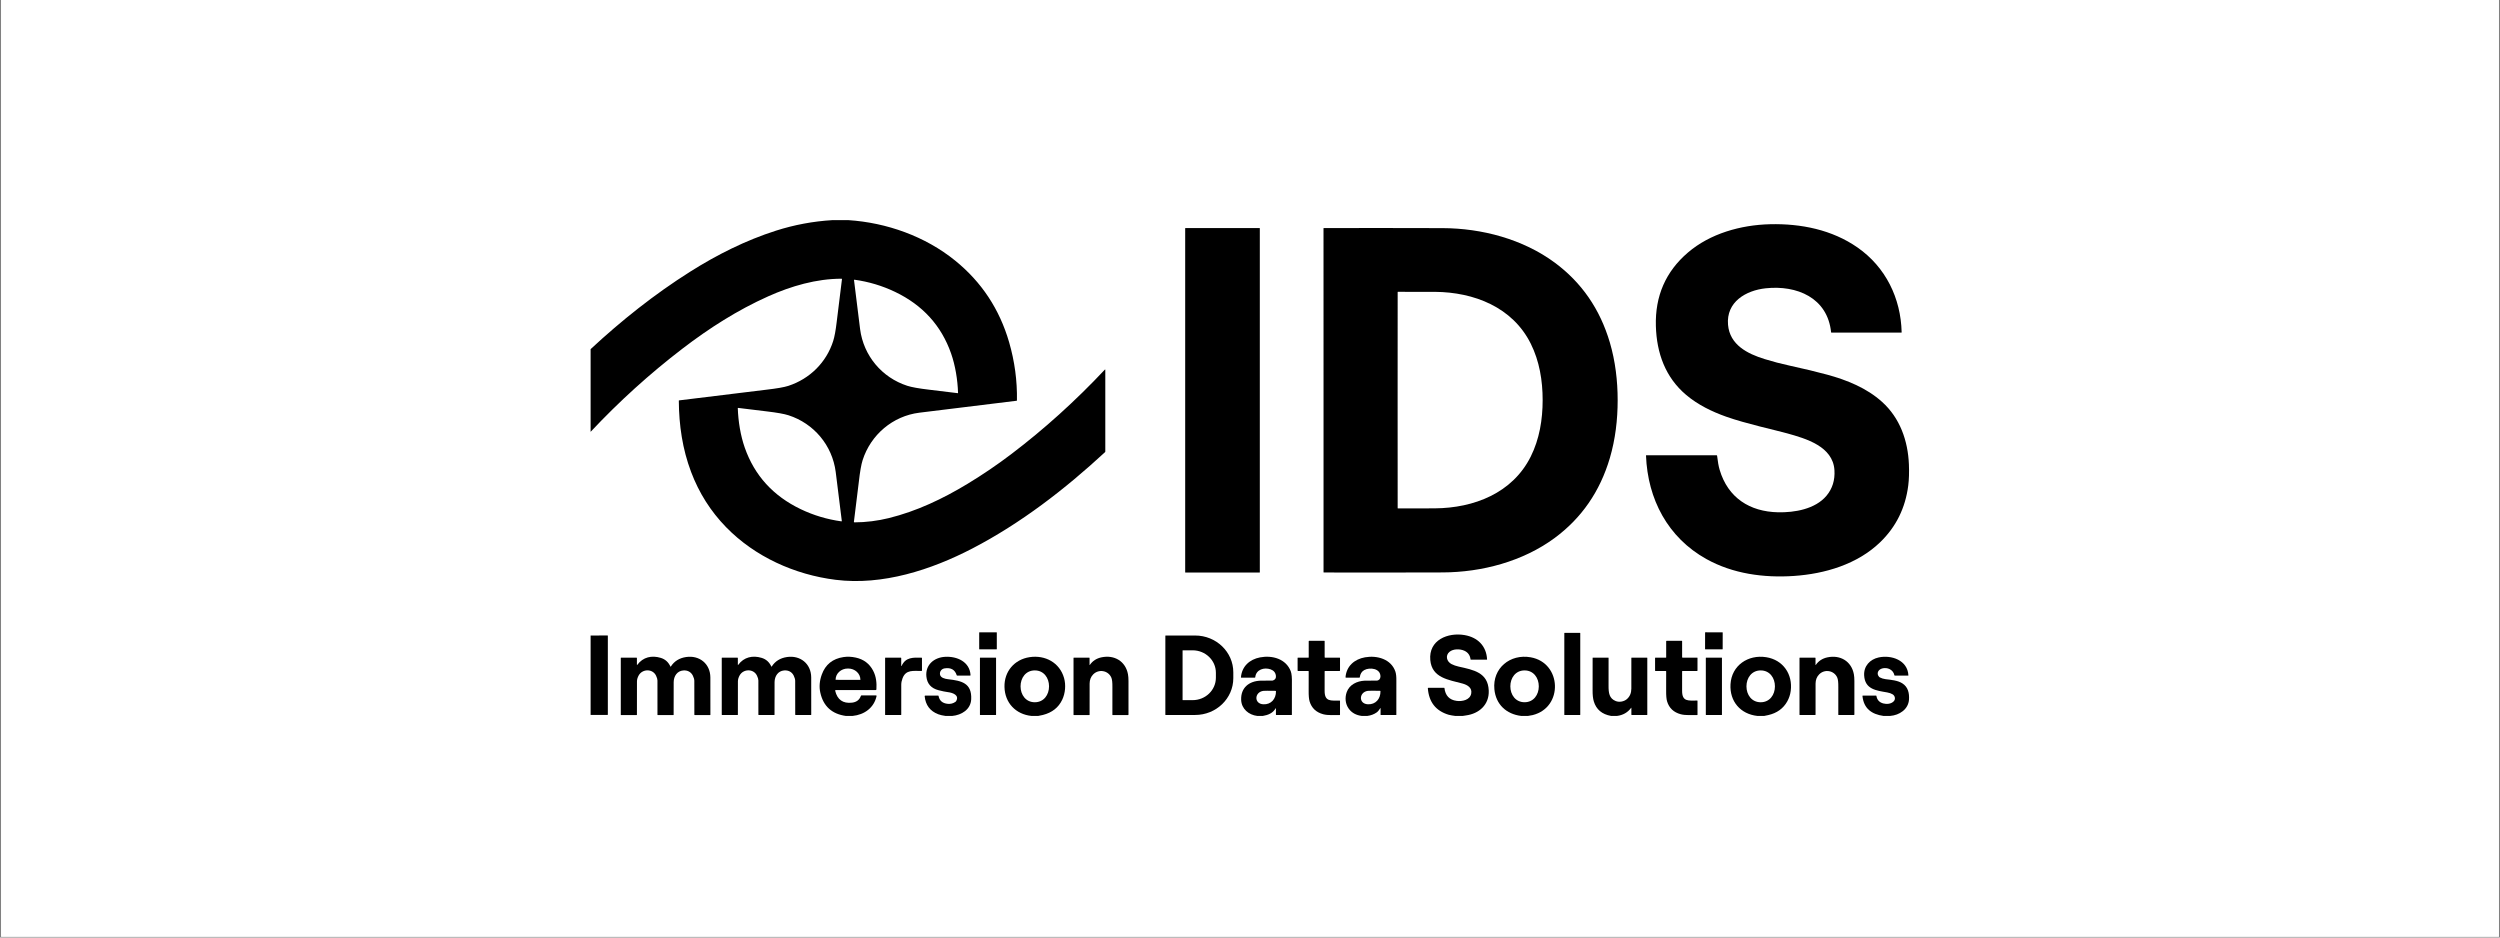
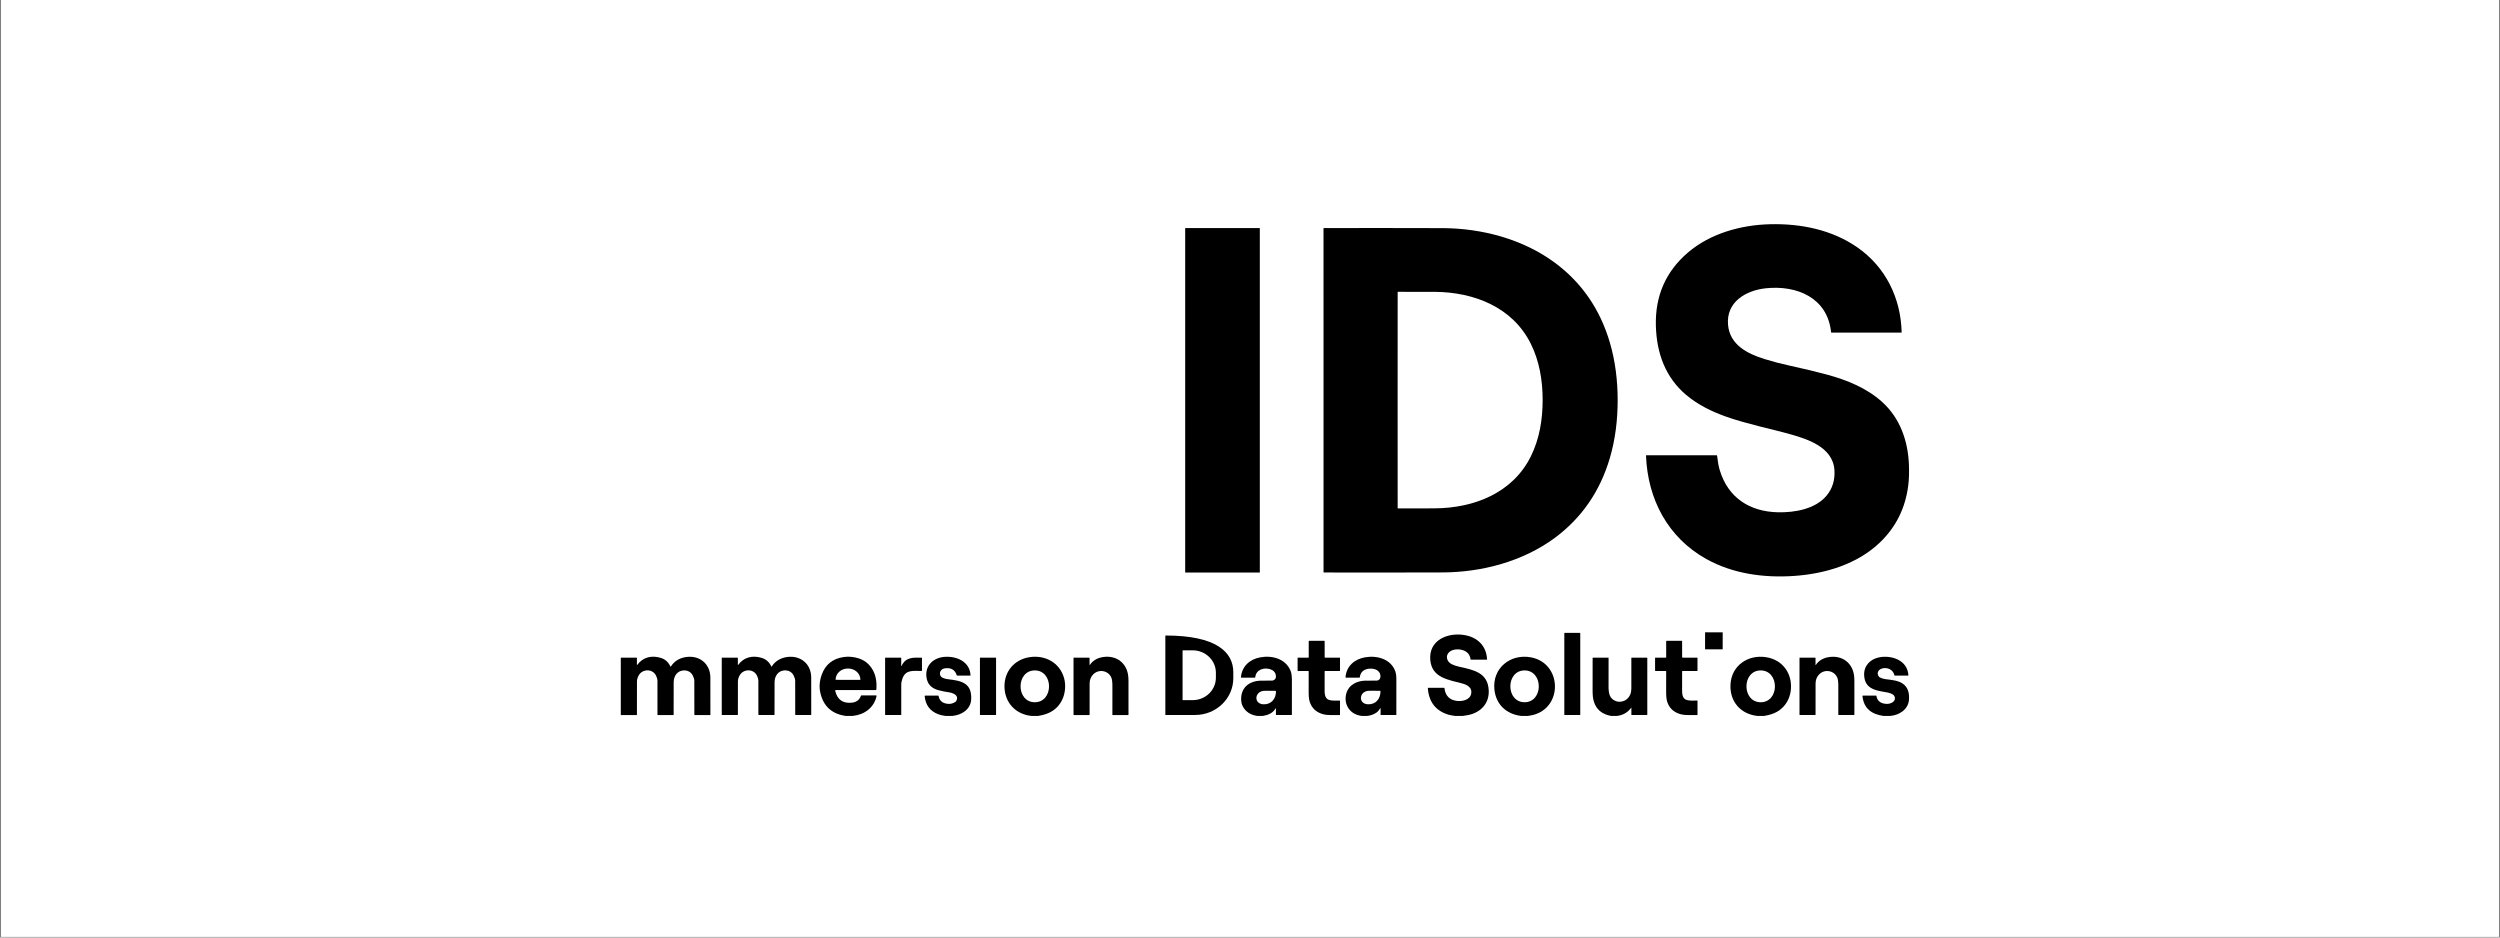
<svg xmlns="http://www.w3.org/2000/svg" version="1.0" preserveAspectRatio="xMidYMid meet" height="750" viewBox="0 0 1500 562.5" zoomAndPan="magnify" width="2000">
  <rect x="0" y="0" width="1500" height="562.5" fill="#808080" stroke="none" />
  <defs>
    <clipPath id="dbe8549fb6">
      <path clip-rule="nonzero" d="M 0.668 0 L 1499.332 0 L 1499.332 562 L 0.668 562 Z M 0.668 0" />
    </clipPath>
    <clipPath id="9135a77f2c">
      <path clip-rule="nonzero" d="M 354.352 132.078 L 664 132.078 L 664 349 L 354.352 349 Z M 354.352 132.078" />
    </clipPath>
    <clipPath id="3bb2b00208">
      <path clip-rule="nonzero" d="M 987 134 L 1145.648 134 L 1145.648 346 L 987 346 Z M 987 134" />
    </clipPath>
    <clipPath id="67cba672a6">
      <path clip-rule="nonzero" d="M 938 379 L 949 379 L 949 429.562 L 938 429.562 Z M 938 379" />
    </clipPath>
    <clipPath id="f8c05700ac">
      <path clip-rule="nonzero" d="M 856 380 L 894 380 L 894 429.562 L 856 429.562 Z M 856 380" />
    </clipPath>
    <clipPath id="165cf59f2f">
      <path clip-rule="nonzero" d="M 354.352 381 L 365 381 L 365 429 L 354.352 429 Z M 354.352 381" />
    </clipPath>
    <clipPath id="4c3cccbddc">
      <path clip-rule="nonzero" d="M 778 384 L 805 384 L 805 429.562 L 778 429.562 Z M 778 384" />
    </clipPath>
    <clipPath id="f49d1b0579">
      <path clip-rule="nonzero" d="M 993 384 L 1019 384 L 1019 429.562 L 993 429.562 Z M 993 384" />
    </clipPath>
    <clipPath id="30319c2d71">
      <path clip-rule="nonzero" d="M 372 394 L 427 394 L 427 429.562 L 372 429.562 Z M 372 394" />
    </clipPath>
    <clipPath id="68cbe65d11">
      <path clip-rule="nonzero" d="M 491 394 L 526 394 L 526 429.562 L 491 429.562 Z M 491 394" />
    </clipPath>
    <clipPath id="2affaa7905">
      <path clip-rule="nonzero" d="M 554 394 L 583 394 L 583 429.562 L 554 429.562 Z M 554 394" />
    </clipPath>
    <clipPath id="68a9d32c99">
      <path clip-rule="nonzero" d="M 602 394 L 640 394 L 640 429.562 L 602 429.562 Z M 602 394" />
    </clipPath>
    <clipPath id="aafc89754d">
      <path clip-rule="nonzero" d="M 644 394 L 678 394 L 678 429.562 L 644 429.562 Z M 644 394" />
    </clipPath>
    <clipPath id="3639a3d937">
      <path clip-rule="nonzero" d="M 744 394 L 776 394 L 776 429.562 L 744 429.562 Z M 744 394" />
    </clipPath>
    <clipPath id="009db020a0">
      <path clip-rule="nonzero" d="M 807 394 L 838 394 L 838 429.562 L 807 429.562 Z M 807 394" />
    </clipPath>
    <clipPath id="e13d648846">
      <path clip-rule="nonzero" d="M 896 394 L 933 394 L 933 429.562 L 896 429.562 Z M 896 394" />
    </clipPath>
    <clipPath id="1156b94ec7">
      <path clip-rule="nonzero" d="M 1038 394 L 1075 394 L 1075 429.562 L 1038 429.562 Z M 1038 394" />
    </clipPath>
    <clipPath id="a57052545a">
      <path clip-rule="nonzero" d="M 1117 394 L 1145.648 394 L 1145.648 429.562 L 1117 429.562 Z M 1117 394" />
    </clipPath>
    <clipPath id="410c7cd57c">
      <path clip-rule="nonzero" d="M 531 394 L 554 394 L 554 429.562 L 531 429.562 Z M 531 394" />
    </clipPath>
    <clipPath id="42e5b1b781">
      <path clip-rule="nonzero" d="M 587 394 L 598 394 L 598 429.562 L 587 429.562 Z M 587 394" />
    </clipPath>
    <clipPath id="3154e96030">
      <path clip-rule="nonzero" d="M 955 394 L 989 394 L 989 429.562 L 955 429.562 Z M 955 394" />
    </clipPath>
    <clipPath id="bee1fda6b5">
      <path clip-rule="nonzero" d="M 1023 394 L 1034 394 L 1034 429.562 L 1023 429.562 Z M 1023 394" />
    </clipPath>
  </defs>
  <g clip-path="url(#dbe8549fb6)">
    <path fill-rule="nonzero" fill-opacity="1" d="M 0.668 0 L 1499.332 0 L 1499.332 562 L 0.668 562 Z M 0.668 0" fill="#ffffff" />
    <path fill-rule="nonzero" fill-opacity="1" d="M 0.668 0 L 1499.332 0 L 1499.332 562 L 0.668 562 Z M 0.668 0" fill="#ffffff" />
  </g>
  <g clip-path="url(#9135a77f2c)">
-     <path fill-rule="nonzero" fill-opacity="1" d="M 509.004 132.078 C 532.004 133.594 555.102 141.781 573.094 156.359 C 588.914 169.176 599.703 185.484 605.457 205.281 C 608.793 216.766 610.363 228.43 610.164 240.281 C 610.164 240.367 610.102 240.438 610.016 240.445 C 605.758 240.93 586.293 243.316 551.617 247.617 C 535.633 249.598 522.434 260.879 517.566 276.117 C 516.734 278.723 515.977 283.066 515.293 289.145 C 514.859 292.984 513.879 300.98 512.336 313.129 C 512.316 313.285 512.438 313.418 512.594 313.418 C 519.535 313.414 526.703 312.484 533.309 310.855 C 549.957 306.742 565.691 299.285 580.48 290.324 C 589.609 284.793 598.367 278.848 606.746 272.484 C 626.559 257.449 645.289 240.535 662.945 221.734 C 663.031 221.645 663.18 221.707 663.18 221.828 L 663.18 270.895 C 663.18 271.055 663.113 271.211 662.992 271.316 C 638.965 293.527 612.504 313.977 583.406 329.09 C 558.645 341.949 529.516 351.398 501.395 347.887 C 476.805 344.82 452.906 334.027 435.648 316.297 C 426.398 306.789 419.391 295.73 414.641 283.125 C 409.492 269.465 407.371 255.152 407.293 240.418 C 407.293 240.32 407.363 240.242 407.457 240.23 C 437.648 236.504 455.062 234.371 459.688 233.84 C 466.074 233.105 470.508 232.332 473 231.52 C 485.926 227.293 495.855 217.406 499.914 204.602 C 500.719 202.055 501.418 198.281 502.004 193.277 C 502.828 186.238 503.891 177.641 505.184 167.492 C 505.199 167.352 505.09 167.227 504.953 167.227 C 489.867 167.227 474.754 171.609 460.922 177.805 C 442.445 186.078 425.496 196.914 409.52 209.156 C 389.82 224.246 371.438 240.895 354.367 259.094 L 354.367 209.484 C 372.844 192.324 392.742 176.492 414.109 163.008 C 430.227 152.828 447.438 144.184 465.605 138.391 C 476.629 134.875 487.918 132.77 499.465 132.078 Z M 574.648 235.906 C 574.742 235.926 574.832 235.852 574.828 235.754 C 574.574 227.863 573.188 219.305 570.641 212.047 C 564.785 195.355 553.598 183.059 537.07 175.141 C 529.355 171.445 521.215 169.008 512.641 167.824 C 512.508 167.801 512.387 167.918 512.406 168.055 C 513.398 176.434 514.617 186.238 516.059 197.457 C 518.117 213.441 529.137 226.562 544.402 231.484 C 546.98 232.316 551.332 233.094 557.465 233.816 C 567.754 235.027 573.484 235.727 574.648 235.906 Z M 442.855 244.738 C 442.758 244.723 442.672 244.797 442.676 244.895 C 442.93 252.785 444.312 261.336 446.859 268.594 C 452.711 285.281 463.898 297.586 480.426 305.5 C 488.133 309.195 496.273 311.633 504.848 312.82 C 504.98 312.836 505.098 312.723 505.086 312.59 C 504.094 304.211 502.875 294.41 501.43 283.191 C 499.375 267.207 488.355 254.086 473.098 249.16 C 470.52 248.332 466.164 247.555 460.035 246.832 C 449.746 245.617 444.02 244.922 442.855 244.738 Z M 442.855 244.738" fill="#000000" />
-   </g>
+     </g>
  <g clip-path="url(#3bb2b00208)">
    <path fill-rule="nonzero" fill-opacity="1" d="M 1030.254 273.43 C 1030.656 276.977 1031.168 279.797 1031.789 281.895 C 1036.785 298.734 1049.906 307.008 1066.812 307.371 C 1076.688 307.59 1089.133 305.496 1095.871 297.469 C 1099.441 293.219 1101.043 288.094 1100.664 282.086 C 1099.77 267.773 1083.457 263.133 1072.273 260.008 C 1065.289 258.055 1047.48 254.207 1035.676 250.004 C 1027.207 246.988 1018.785 242.934 1011.719 236.973 C 999.184 226.414 993.984 211.809 993.523 195.617 C 993.012 177.621 999.422 162.93 1012.75 151.531 C 1026.043 140.16 1044.391 134.949 1062.121 134.531 C 1080.527 134.102 1099.188 137.812 1114.516 148.496 C 1131.43 160.285 1140.5 178.938 1140.992 199.363 C 1140.996 199.473 1140.91 199.566 1140.793 199.566 L 1098.82 199.566 C 1098.738 199.566 1098.672 199.504 1098.664 199.422 C 1096.566 178.523 1077.957 170.992 1059.43 172.977 C 1047.547 174.25 1035.621 181.141 1036.82 194.898 C 1037.871 206.91 1048.434 212.242 1058.75 215.434 C 1063.66 216.953 1068.699 218.277 1073.863 219.398 C 1082.473 221.273 1089.938 223.066 1096.266 224.785 C 1108.207 228.027 1120.027 232.82 1129.238 241.129 C 1139.945 250.781 1144.766 264.344 1145.348 278.688 C 1145.539 283.453 1145.41 287.641 1144.957 291.25 C 1143.254 304.766 1137.637 316.133 1128.094 325.344 C 1114.418 338.551 1094.988 344.312 1076.297 345.574 C 1058.297 346.793 1039.746 344.285 1023.82 335.422 C 1000.711 322.566 988.59 299.504 987.602 273.328 C 987.598 273.234 987.672 273.16 987.766 273.16 L 1029.953 273.16 C 1030.109 273.16 1030.238 273.277 1030.254 273.43 Z M 1030.254 273.43" fill="#000000" />
  </g>
  <path fill-rule="nonzero" fill-opacity="1" d="M 711.285 136.848 L 755.711 136.848 C 755.832 136.848 755.891 136.91 755.891 137.027 L 755.891 343.359 C 755.891 343.477 755.832 343.535 755.711 343.535 L 711.285 343.535 C 711.168 343.535 711.109 343.477 711.109 343.359 L 711.109 137.027 C 711.109 136.91 711.168 136.848 711.285 136.848 Z M 711.285 136.848" fill="#000000" />
  <path fill-rule="nonzero" fill-opacity="1" d="M 970.598 240.156 C 970.598 251.785 969.211 263.617 965.914 274.812 C 959.996 294.875 948.945 310.879 932.758 322.816 C 913.754 336.828 889.164 343.375 865.566 343.457 C 838.543 343.543 814.777 343.559 794.281 343.492 C 794.191 343.488 794.121 343.414 794.121 343.332 C 794.121 327.578 794.121 293.188 794.121 240.172 C 794.113 187.152 794.109 152.762 794.105 137.016 C 794.105 136.926 794.176 136.855 794.266 136.848 C 814.762 136.781 838.527 136.793 865.551 136.875 C 889.152 136.953 913.738 143.5 932.746 157.504 C 948.938 169.441 959.992 185.441 965.91 205.508 C 969.207 216.699 970.598 228.531 970.598 240.156 Z M 838.574 240.059 C 838.574 282.605 838.582 304.219 838.598 304.91 C 838.598 304.973 838.648 305.023 838.711 305.023 C 844.723 305.078 852.152 305.07 861.012 305.004 C 884.371 304.828 907.523 295.852 918.449 273.934 C 923.676 263.453 925.59 251.719 925.59 240.059 C 925.59 228.402 923.676 216.668 918.449 206.191 C 907.523 184.27 884.379 175.297 861.016 175.113 C 852.156 175.047 844.727 175.043 838.715 175.098 C 838.652 175.098 838.598 175.145 838.598 175.207 C 838.582 175.898 838.574 197.52 838.574 240.059 Z M 838.574 240.059" fill="#000000" />
-   <path fill-rule="nonzero" fill-opacity="1" d="M 587.711 379.391 L 597.891 379.391 C 598.016 379.391 598.082 379.453 598.082 379.578 L 598.082 389.41 C 598.082 389.539 598.016 389.602 597.891 389.602 L 587.711 389.602 C 587.582 389.602 587.52 389.539 587.52 389.41 L 587.52 379.578 C 587.52 379.453 587.582 379.391 587.711 379.391 Z M 587.711 379.391" fill="#000000" />
  <path fill-rule="nonzero" fill-opacity="1" d="M 1023.254 379.379 L 1033.426 379.398 C 1033.555 379.398 1033.621 379.465 1033.621 379.594 L 1033.602 389.414 C 1033.602 389.547 1033.539 389.609 1033.406 389.609 L 1023.234 389.594 C 1023.105 389.594 1023.039 389.527 1023.039 389.398 L 1023.059 379.574 C 1023.059 379.445 1023.125 379.379 1023.254 379.379 Z M 1023.254 379.379" fill="#000000" />
  <g clip-path="url(#67cba672a6)">
    <path fill-rule="nonzero" fill-opacity="1" d="M 938.785 379.723 L 947.961 379.723 C 948.09 379.723 948.156 379.785 948.156 379.918 L 948.156 428.812 C 948.156 428.941 948.09 429.008 947.961 429.008 L 938.785 429.008 C 938.652 429.008 938.59 428.941 938.59 428.812 L 938.59 379.918 C 938.59 379.785 938.652 379.723 938.785 379.723 Z M 938.785 379.723" fill="#000000" />
  </g>
  <g clip-path="url(#f8c05700ac)">
    <path fill-rule="nonzero" fill-opacity="1" d="M 877.625 429.562 L 873.152 429.562 C 871.852 429.352 870.336 429.203 869.176 428.852 C 861.488 426.539 857.332 421.246 856.707 412.973 C 856.691 412.816 856.816 412.691 856.973 412.691 L 866.535 412.691 C 866.602 412.691 866.652 412.738 866.664 412.805 C 867.188 417.371 869.633 419.945 874.004 420.531 C 877.332 420.98 881.965 420.023 882.723 416.191 C 883.422 412.68 880.5 410.945 877.477 410.117 C 869.277 407.883 859.148 406.812 858.176 396.059 C 857.078 383.992 868.762 379.309 878.797 381.059 C 886.609 382.418 891.855 387.594 892.246 395.68 C 892.25 395.754 892.191 395.816 892.117 395.816 L 882.543 395.816 C 882.438 395.816 882.352 395.738 882.336 395.637 C 882.035 393.172 880.793 391.438 878.621 390.445 C 876.059 389.277 872.023 389.203 869.727 391.078 C 867.027 393.289 868.016 396.957 870.871 398.434 C 872.148 399.09 873.598 399.602 875.219 399.961 C 884.07 401.938 892.816 403.453 893.246 414.348 C 893.582 422.828 887.473 428.223 879.504 429.27 C 878.875 429.352 878.246 429.449 877.625 429.562 Z M 877.625 429.562" fill="#000000" />
  </g>
  <g clip-path="url(#165cf59f2f)">
-     <path fill-rule="nonzero" fill-opacity="1" d="M 354.367 428.977 L 354.367 381.312 L 364.566 381.289 C 364.645 381.289 364.703 381.348 364.703 381.422 L 364.703 428.727 C 364.703 428.855 364.598 428.957 364.469 428.957 Z M 354.367 428.977" fill="#000000" />
-   </g>
-   <path fill-rule="nonzero" fill-opacity="1" d="M 699.211 381.449 C 699.211 381.371 699.273 381.309 699.355 381.309 L 717.062 381.309 C 729.727 381.309 739.984 391.191 739.984 403.383 L 739.984 406.91 C 739.984 419.102 729.727 428.984 717.062 428.984 L 699.355 428.984 C 699.273 428.984 699.211 428.922 699.211 428.844 Z M 709.547 390.34 L 709.547 419.938 C 709.547 420.02 709.613 420.086 709.699 420.086 L 715.574 420.086 C 723.285 420.086 729.535 414.059 729.535 406.617 L 729.535 403.66 C 729.535 396.219 723.285 390.188 715.574 390.188 L 709.699 390.188 C 709.613 390.188 709.547 390.254 709.547 390.34 Z M 709.547 390.34" fill="#000000" />
+     </g>
+   <path fill-rule="nonzero" fill-opacity="1" d="M 699.211 381.449 C 699.211 381.371 699.273 381.309 699.355 381.309 C 729.727 381.309 739.984 391.191 739.984 403.383 L 739.984 406.91 C 739.984 419.102 729.727 428.984 717.062 428.984 L 699.355 428.984 C 699.273 428.984 699.211 428.922 699.211 428.844 Z M 709.547 390.34 L 709.547 419.938 C 709.547 420.02 709.613 420.086 709.699 420.086 L 715.574 420.086 C 723.285 420.086 729.535 414.059 729.535 406.617 L 729.535 403.66 C 729.535 396.219 723.285 390.188 715.574 390.188 L 709.699 390.188 C 709.613 390.188 709.547 390.254 709.547 390.34 Z M 709.547 390.34" fill="#000000" />
  <g clip-path="url(#4c3cccbddc)">
    <path fill-rule="nonzero" fill-opacity="1" d="M 795.074 394.598 L 803.824 394.598 C 803.926 394.598 804.012 394.68 804.012 394.781 L 804.012 402.332 C 804.012 402.477 803.895 402.594 803.75 402.594 L 795.043 402.594 C 794.898 402.594 794.781 402.707 794.781 402.855 C 794.789 409.227 794.785 413.062 794.773 414.367 C 794.699 421.219 798.547 420.305 803.828 420.344 C 803.926 420.348 804.008 420.426 804.008 420.523 L 804.008 428.824 C 804.008 428.938 803.914 429.027 803.801 429.023 C 800.711 428.973 796.848 429.336 793.926 428.547 C 789.688 427.402 786.969 424.832 785.758 420.836 C 785.348 419.473 785.164 417.289 785.199 414.277 C 785.246 410.246 785.25 406.441 785.215 402.859 C 785.211 402.707 785.09 402.59 784.941 402.59 L 778.805 402.59 C 778.672 402.59 778.562 402.477 778.562 402.344 L 778.562 394.742 C 778.562 394.66 778.629 394.59 778.707 394.59 L 785.059 394.59 C 785.152 394.59 785.23 394.516 785.23 394.422 L 785.23 384.77 C 785.23 384.613 785.352 384.492 785.508 384.492 L 794.586 384.492 C 794.699 384.492 794.789 384.582 794.789 384.695 L 794.789 394.312 C 794.789 394.469 794.918 394.598 795.074 394.598 Z M 795.074 394.598" fill="#000000" />
  </g>
  <g clip-path="url(#f49d1b0579)">
    <path fill-rule="nonzero" fill-opacity="1" d="M 1009.273 394.309 C 1009.273 394.465 1009.402 394.59 1009.559 394.59 L 1018.312 394.586 C 1018.414 394.586 1018.496 394.672 1018.496 394.773 L 1018.496 402.32 C 1018.496 402.469 1018.383 402.582 1018.234 402.582 L 1009.531 402.59 C 1009.391 402.59 1009.27 402.703 1009.27 402.852 C 1009.281 409.223 1009.277 413.059 1009.266 414.363 C 1009.191 421.215 1013.043 420.301 1018.324 420.336 C 1018.422 420.34 1018.5 420.418 1018.5 420.512 L 1018.508 428.82 C 1018.508 428.93 1018.414 429.02 1018.301 429.02 C 1015.211 428.969 1011.348 429.332 1008.418 428.539 C 1004.188 427.402 1001.465 424.832 1000.254 420.836 C 999.84 419.473 999.652 417.289 999.688 414.277 C 999.734 410.246 999.738 406.438 999.703 402.859 C 999.699 402.707 999.578 402.59 999.426 402.59 L 993.293 402.59 C 993.156 402.59 993.047 402.48 993.047 402.344 L 993.043 394.742 C 993.043 394.66 993.109 394.59 993.191 394.59 L 999.543 394.59 C 999.637 394.59 999.711 394.516 999.711 394.422 L 999.707 384.766 C 999.707 384.613 999.836 384.484 999.988 384.484 L 1009.07 384.48 C 1009.18 384.48 1009.273 384.574 1009.273 384.688 Z M 1009.273 394.309" fill="#000000" />
  </g>
  <g clip-path="url(#30319c2d71)">
    <path fill-rule="nonzero" fill-opacity="1" d="M 382.336 398.949 C 385.824 394.176 391.105 393.09 396.469 394.73 C 399.105 395.531 401.031 397.262 402.246 399.914 C 402.289 400.02 402.434 400.027 402.496 399.934 C 404.535 396.738 407.578 394.832 411.617 394.223 C 419.633 393.016 426.18 398.234 426.219 406.492 C 426.266 415.176 426.27 422.633 426.238 428.859 C 426.234 428.957 426.156 429.035 426.059 429.035 L 416.855 429.035 C 416.719 429.035 416.613 428.926 416.613 428.797 C 416.637 416.844 416.633 410.074 416.59 408.484 C 416.57 407.578 416.277 406.555 415.715 405.402 C 414.59 403.113 412.441 402.055 409.934 402.27 C 406.258 402.574 404.254 405.723 404.207 409.262 C 404.152 413.156 404.145 419.691 404.18 428.871 C 404.18 428.957 404.105 429.035 404.016 429.035 L 394.676 429.035 C 394.57 429.035 394.48 428.949 394.48 428.844 C 394.504 421.617 394.5 414.758 394.473 408.262 C 394.469 407.543 394.191 406.598 393.641 405.426 C 391.625 401.148 385.523 401.215 383.242 405.203 C 382.551 406.426 382.195 407.637 382.18 408.84 C 382.141 412.371 382.137 419.047 382.156 428.879 C 382.156 428.961 382.086 429.035 382.004 429.035 L 372.637 429.035 C 372.547 429.035 372.473 428.957 372.473 428.871 L 372.473 394.781 C 372.473 394.676 372.559 394.59 372.668 394.59 L 381.895 394.59 C 382.035 394.59 382.145 394.703 382.145 394.84 L 382.145 398.887 C 382.145 398.988 382.273 399.031 382.336 398.949 Z M 382.336 398.949" fill="#000000" />
  </g>
  <path fill-rule="nonzero" fill-opacity="1" d="M 442.711 398.883 C 442.711 398.984 442.844 399.023 442.902 398.941 C 446.387 394.176 451.66 393.094 457.016 394.73 C 459.648 395.531 461.574 397.254 462.789 399.906 C 462.832 400.012 462.973 400.023 463.035 399.926 C 465.07 396.73 468.109 394.832 472.145 394.223 C 480.145 393.02 486.684 398.227 486.727 406.473 C 486.77 415.148 486.777 422.594 486.742 428.812 C 486.742 428.91 486.664 428.984 486.566 428.984 L 477.371 428.984 C 477.242 428.984 477.133 428.879 477.133 428.75 C 477.16 416.812 477.148 410.051 477.109 408.469 C 477.09 407.562 476.793 406.535 476.238 405.391 C 475.113 403.098 472.969 402.047 470.461 402.262 C 466.793 402.566 464.793 405.711 464.742 409.242 C 464.691 413.129 464.68 419.656 464.715 428.82 C 464.715 428.914 464.645 428.984 464.551 428.984 L 455.227 428.984 C 455.117 428.984 455.031 428.898 455.031 428.793 C 455.051 421.578 455.047 414.727 455.02 408.246 C 455.02 407.527 454.742 406.578 454.195 405.414 C 452.18 401.141 446.086 401.207 443.809 405.191 C 443.117 406.406 442.766 407.617 442.746 408.82 C 442.711 412.344 442.703 419.012 442.727 428.828 C 442.727 428.918 442.66 428.984 442.57 428.984 L 433.219 428.984 C 433.129 428.984 433.051 428.914 433.051 428.82 L 433.051 394.781 C 433.051 394.68 433.141 394.59 433.25 394.59 L 442.465 394.59 C 442.602 394.59 442.711 394.703 442.711 394.84 Z M 442.711 398.883" fill="#000000" />
  <g clip-path="url(#68cbe65d11)">
    <path fill-rule="nonzero" fill-opacity="1" d="M 511.531 429.562 L 507.504 429.562 C 499.125 428.391 494.02 423.75 492.199 415.641 C 491.41 412.156 491.703 408.52 493.074 404.734 C 495.25 398.711 499.598 395.215 506.117 394.238 C 508.473 393.887 510.945 393.992 513.535 394.566 C 518.215 395.602 521.652 398.195 523.852 402.348 C 525.801 406.035 526.059 409.91 525.844 413.641 C 525.832 413.852 525.652 414.023 525.434 414.023 L 501.449 414.023 C 501.223 414.023 501.051 414.234 501.105 414.457 C 502.398 419.832 505.766 422.215 511.191 421.598 C 513.902 421.289 515.688 419.926 516.543 417.508 C 516.602 417.344 516.758 417.234 516.938 417.234 L 525.629 417.234 C 525.836 417.234 525.992 417.426 525.945 417.625 C 524.43 424.629 518.676 428.855 511.531 429.562 Z M 501.422 407.898 L 516.18 407.926 C 516.211 407.926 516.238 407.898 516.238 407.867 L 516.238 407.824 C 516.242 404.129 512.984 401.129 508.953 401.117 L 508.668 401.117 C 504.641 401.109 501.367 404.102 501.363 407.797 L 501.363 407.84 C 501.363 407.871 501.387 407.898 501.422 407.898 Z M 501.422 407.898" fill="#000000" />
  </g>
  <g clip-path="url(#2affaa7905)">
    <path fill-rule="nonzero" fill-opacity="1" d="M 571.328 429.562 L 567.316 429.562 C 565.531 429.316 564.086 428.98 562.973 428.559 C 558.039 426.676 555.316 423.062 554.805 417.719 C 554.789 417.52 554.941 417.348 555.145 417.348 L 562.82 417.348 C 562.977 417.348 563.109 417.457 563.141 417.613 C 563.664 420.406 565.484 421.969 568.594 422.297 C 570.367 422.484 571.957 422.066 573.348 421.051 C 573.484 420.953 573.602 420.824 573.684 420.676 C 575.762 417.102 571.719 415.641 568.707 415.273 C 567.223 415.09 565.363 414.711 563.133 414.129 C 558.699 412.977 556.27 410.258 555.832 405.961 C 555.117 398.922 560.395 394.484 567.027 394.094 C 574.219 393.672 581.855 397.051 582.32 405.062 C 582.336 405.227 582.203 405.367 582.031 405.367 L 574.363 405.367 C 574.211 405.367 574.07 405.266 574.023 405.121 C 572.961 401.816 570.559 400.449 566.82 401.012 C 565.023 401.281 563.734 402.738 563.992 404.641 C 564.27 406.707 566.988 407.316 568.816 407.527 C 576.812 408.453 583.188 409.738 582.719 419.574 C 582.426 425.73 576.906 429.043 571.328 429.562 Z M 571.328 429.562" fill="#000000" />
  </g>
  <g clip-path="url(#68a9d32c99)">
    <path fill-rule="nonzero" fill-opacity="1" d="M 622.906 429.562 L 618.891 429.562 C 609.434 428.578 602.891 421.711 602.688 412.125 C 602.496 402.914 608.582 395.699 617.754 394.297 C 627.082 392.879 635.812 397.562 638.434 406.816 C 639.594 410.898 639.223 415.852 637.336 419.832 C 635.109 424.531 631.246 427.578 625.738 428.973 C 624.809 429.207 623.863 429.406 622.906 429.562 Z M 612.336 411.82 C 612.348 416.875 615.48 421.367 620.902 421.352 C 626.32 421.34 629.438 416.84 629.426 411.781 C 629.414 406.723 626.281 402.234 620.859 402.246 C 615.441 402.262 612.324 406.758 612.336 411.82 Z M 612.336 411.82" fill="#000000" />
  </g>
  <g clip-path="url(#aafc89754d)">
    <path fill-rule="nonzero" fill-opacity="1" d="M 653.734 398.953 C 653.734 399.027 653.836 399.055 653.879 398.992 C 655.535 396.562 657.879 395.031 660.902 394.395 C 668.547 392.781 675.332 396.68 676.789 404.57 C 676.988 405.656 677.094 406.992 677.094 408.582 C 677.098 412.422 677.098 419.145 677.094 428.75 C 677.094 428.906 676.965 429.035 676.809 429.035 L 667.57 429.035 C 667.496 429.035 667.434 428.973 667.434 428.891 C 667.406 420.184 667.41 414.633 667.441 412.238 C 667.473 409.551 667.27 407.676 666.824 406.617 C 665 402.266 659.25 401.234 655.918 404.637 C 654.504 406.078 653.789 407.91 653.773 410.137 C 653.711 417.727 653.707 423.953 653.762 428.824 C 653.762 428.941 653.668 429.035 653.559 429.035 L 644.293 429.035 C 644.195 429.035 644.117 428.953 644.117 428.852 L 644.117 394.734 C 644.117 394.648 644.184 394.582 644.262 394.582 L 653.473 394.582 C 653.621 394.582 653.734 394.703 653.734 394.848 Z M 653.734 398.953" fill="#000000" />
  </g>
  <g clip-path="url(#3639a3d937)">
    <path fill-rule="nonzero" fill-opacity="1" d="M 757.688 429.562 L 754.379 429.562 C 749.207 428.961 744.918 425.324 744.695 419.984 C 744.395 412.633 749.414 408.602 756.445 408.395 C 758.176 408.348 760.473 408.332 763.348 408.359 C 763.492 408.363 763.633 408.344 763.766 408.293 C 765.098 407.84 765.691 406.934 765.555 405.57 C 765.355 403.621 764.297 402.305 762.383 401.617 C 758.57 400.25 753.613 401.66 753.16 406.316 C 753.148 406.469 753.02 406.586 752.867 406.586 L 744.715 406.586 C 744.625 406.586 744.555 406.508 744.562 406.426 C 745.098 399.859 749.691 395.645 756.047 394.426 C 763.34 393.027 771.645 395.289 774.477 402.82 C 775.004 404.234 775.227 406.695 775.137 410.199 C 775.098 411.664 775.098 417.871 775.129 428.82 C 775.129 428.926 775.043 429.012 774.938 429.012 L 765.75 429.012 C 765.645 429.012 765.555 428.922 765.555 428.816 L 765.555 425.059 C 765.555 424.957 765.418 424.922 765.367 425.012 C 763.727 427.918 760.832 429.035 757.688 429.562 Z M 765.301 414.504 C 761.039 414.438 758.613 414.445 758.035 414.52 C 752.645 415.211 752.246 422.289 757.996 422.578 C 762.699 422.816 765.629 419.293 765.586 414.793 C 765.586 414.633 765.461 414.512 765.301 414.504 Z M 765.301 414.504" fill="#000000" />
  </g>
  <g clip-path="url(#009db020a0)">
    <path fill-rule="nonzero" fill-opacity="1" d="M 820.371 429.562 L 817.078 429.562 C 813.691 429.133 811.105 427.715 809.312 425.305 C 807.168 422.422 806.844 418.594 808.035 415.266 C 809.637 410.785 814.199 408.621 818.809 408.402 C 819.883 408.348 822.285 408.332 826.008 408.359 C 827.27 408.375 828.234 407.355 828.273 406.02 C 828.418 400.949 821.805 400.262 818.574 402.039 C 817.023 402.895 816.121 404.332 815.875 406.359 C 815.863 406.492 815.75 406.59 815.617 406.59 L 807.566 406.59 C 807.422 406.59 807.301 406.461 807.312 406.312 C 807.852 399.707 812.621 395.52 819.02 394.383 C 826.258 393.105 834.719 395.457 837.238 402.98 C 837.664 404.254 837.855 406.082 837.816 408.477 C 837.785 410.309 837.781 417.109 837.805 428.859 C 837.805 428.945 837.738 429.012 837.652 429.012 L 828.523 429.012 C 828.426 429.012 828.348 428.938 828.348 428.84 L 828.348 424.93 C 828.348 424.844 828.23 424.805 828.184 424.883 C 827.465 426.066 826.738 426.926 826.008 427.449 C 824.438 428.57 822.562 429.277 820.371 429.562 Z M 828 414.48 C 823.738 414.422 821.316 414.43 820.738 414.512 C 815.352 415.215 814.965 422.293 820.715 422.57 C 825.422 422.801 828.344 419.266 828.285 414.766 C 828.285 414.613 828.16 414.484 828 414.48 Z M 828 414.48" fill="#000000" />
  </g>
  <g clip-path="url(#e13d648846)">
    <path fill-rule="nonzero" fill-opacity="1" d="M 916.75 429.562 L 912.734 429.562 C 903.785 428.484 897.504 422.648 896.629 413.574 C 895.41 400.934 906.066 392.184 918.414 394.379 C 937.125 397.703 938.105 424.465 919.598 429.051 C 919.211 429.148 918.258 429.316 916.75 429.562 Z M 906.203 411.801 C 906.207 416.855 909.328 421.344 914.746 421.344 C 920.164 421.34 923.281 416.844 923.277 411.793 C 923.273 406.734 920.152 402.246 914.734 402.25 C 909.32 402.254 906.199 406.75 906.203 411.801 Z M 906.203 411.801" fill="#000000" />
  </g>
  <g clip-path="url(#1156b94ec7)">
    <path fill-rule="nonzero" fill-opacity="1" d="M 1058.492 429.562 L 1054.457 429.562 C 1044.184 428.453 1037.723 420.734 1038.301 410.574 C 1038.945 399.215 1048.891 392.602 1059.727 394.32 C 1069.84 395.922 1075.75 404.512 1074.43 414.586 C 1074.137 416.801 1073.449 418.875 1072.379 420.805 C 1069.984 425.109 1066.164 427.863 1060.934 429.059 C 1060.129 429.246 1059.312 429.414 1058.492 429.562 Z M 1047.871 411.801 C 1047.871 416.859 1050.992 421.352 1056.41 421.355 C 1061.836 421.355 1064.961 416.863 1064.961 411.805 C 1064.961 406.75 1061.84 402.25 1056.422 402.25 C 1050.996 402.25 1047.871 406.738 1047.871 411.801 Z M 1047.871 411.801" fill="#000000" />
  </g>
  <path fill-rule="nonzero" fill-opacity="1" d="M 1089.312 398.961 C 1089.312 399.035 1089.41 399.062 1089.453 399 C 1091.105 396.578 1093.445 395.051 1096.465 394.414 C 1104.098 392.797 1110.871 396.691 1112.324 404.57 C 1112.523 405.652 1112.629 406.988 1112.629 408.578 C 1112.633 412.41 1112.633 419.125 1112.629 428.711 C 1112.629 428.863 1112.5 428.992 1112.344 428.992 L 1103.117 428.992 C 1103.043 428.992 1102.98 428.93 1102.98 428.852 C 1102.953 420.156 1102.957 414.617 1102.988 412.223 C 1103.023 409.543 1102.82 407.668 1102.375 406.609 C 1100.555 402.27 1094.816 401.238 1091.488 404.637 C 1090.074 406.074 1089.363 407.906 1089.344 410.129 C 1089.281 417.703 1089.281 423.918 1089.332 428.785 C 1089.332 428.898 1089.246 428.992 1089.129 428.992 L 1079.883 428.992 C 1079.785 428.992 1079.703 428.91 1079.703 428.812 L 1079.703 394.746 C 1079.703 394.664 1079.773 394.598 1079.852 394.598 L 1089.051 394.598 C 1089.191 394.598 1089.312 394.715 1089.312 394.863 Z M 1089.312 398.961" fill="#000000" />
  <g clip-path="url(#a57052545a)">
    <path fill-rule="nonzero" fill-opacity="1" d="M 1134.043 429.562 L 1130.094 429.562 C 1122.957 428.559 1118.219 425.086 1117.477 417.605 C 1117.465 417.473 1117.57 417.352 1117.707 417.352 L 1125.57 417.352 C 1125.711 417.352 1125.828 417.449 1125.852 417.586 C 1126.254 419.953 1127.629 421.449 1129.984 422.07 C 1132.078 422.625 1134.699 422.391 1136.246 420.773 C 1137.48 419.484 1137.004 417.488 1135.586 416.605 C 1134.719 416.07 1133.625 415.684 1132.301 415.453 C 1125.777 414.316 1118.957 413.645 1118.492 405.254 C 1118.18 399.672 1121.953 395.605 1127.191 394.469 C 1134.781 392.82 1144.582 396.078 1145.039 405.203 C 1145.043 405.293 1144.973 405.367 1144.883 405.367 L 1136.93 405.367 C 1136.789 405.367 1136.664 405.266 1136.637 405.129 C 1135.93 401.777 1132.41 400.203 1129.293 401.074 C 1126.898 401.742 1125.684 404.09 1127.453 406.105 C 1127.574 406.242 1127.719 406.359 1127.883 406.441 C 1128.938 406.988 1130.074 407.34 1131.289 407.496 C 1134.676 407.926 1138.527 408.207 1141.352 409.977 C 1144.84 412.164 1145.664 415.902 1145.395 419.793 C 1145.203 422.539 1143.863 424.984 1141.594 426.742 C 1139.5 428.371 1136.984 429.309 1134.043 429.562 Z M 1134.043 429.562" fill="#000000" />
  </g>
  <g clip-path="url(#410c7cd57c)">
    <path fill-rule="nonzero" fill-opacity="1" d="M 540.734 399.488 C 540.734 399.621 540.918 399.656 540.973 399.539 C 543.371 394.227 547.938 394.492 552.902 394.602 C 553.059 394.605 553.184 394.73 553.184 394.887 L 553.184 402.312 C 553.184 402.461 553.062 402.578 552.918 402.578 C 548.07 402.613 543.516 401.605 541.508 407.012 C 541.012 408.348 540.758 409.613 540.754 410.801 C 540.723 420.125 540.723 426.129 540.75 428.816 C 540.754 428.922 540.664 429.012 540.559 429.012 L 531.211 429.012 C 531.129 429.012 531.066 428.949 531.066 428.871 L 531.066 394.77 C 531.066 394.672 531.148 394.59 531.246 394.59 L 540.469 394.59 C 540.617 394.59 540.734 394.711 540.734 394.859 Z M 540.734 399.488" fill="#000000" />
  </g>
  <g clip-path="url(#42e5b1b781)">
    <path fill-rule="nonzero" fill-opacity="1" d="M 588.148 394.59 L 597.449 394.59 C 597.574 394.59 597.637 394.652 597.637 394.777 L 597.637 428.824 C 597.637 428.949 597.574 429.012 597.449 429.012 L 588.148 429.012 C 588.027 429.012 587.965 428.949 587.965 428.824 L 587.965 394.777 C 587.965 394.652 588.027 394.59 588.148 394.59 Z M 588.148 394.59" fill="#000000" />
  </g>
  <g clip-path="url(#3154e96030)">
    <path fill-rule="nonzero" fill-opacity="1" d="M 970.16 429.562 L 966.68 429.562 C 961.207 428.602 957.738 425.691 956.277 420.82 C 955.773 419.145 955.535 416.922 955.559 414.145 C 955.613 408.832 955.617 402.363 955.578 394.746 C 955.578 394.664 955.648 394.59 955.734 394.59 L 965.016 394.59 C 965.086 394.59 965.145 394.648 965.145 394.719 C 965.168 398.559 965.164 404.148 965.133 411.484 C 965.113 415.75 965.527 419.098 969.48 420.652 C 971.52 421.453 974.32 421 976.066 419.52 C 977.871 417.988 978.781 415.895 978.805 413.234 C 978.828 409.582 978.832 403.434 978.812 394.777 C 978.812 394.676 978.898 394.59 979 394.59 L 988.238 394.59 C 988.316 394.59 988.379 394.652 988.379 394.734 L 988.379 428.863 C 988.379 428.945 988.312 429.012 988.234 429.012 L 979.09 429.012 C 978.941 429.012 978.824 428.891 978.824 428.746 L 978.824 424.699 C 978.824 424.637 978.742 424.617 978.707 424.664 C 976.648 427.48 973.801 429.113 970.16 429.562 Z M 970.16 429.562" fill="#000000" />
  </g>
  <g clip-path="url(#bee1fda6b5)">
-     <path fill-rule="nonzero" fill-opacity="1" d="M 1023.68 394.59 L 1032.98 394.59 C 1033.105 394.59 1033.168 394.652 1033.168 394.777 L 1033.168 428.824 C 1033.168 428.949 1033.105 429.012 1032.98 429.012 L 1023.68 429.012 C 1023.555 429.012 1023.492 428.949 1023.492 428.824 L 1023.492 394.777 C 1023.492 394.652 1023.555 394.59 1023.68 394.59 Z M 1023.68 394.59" fill="#000000" />
-   </g>
+     </g>
</svg>